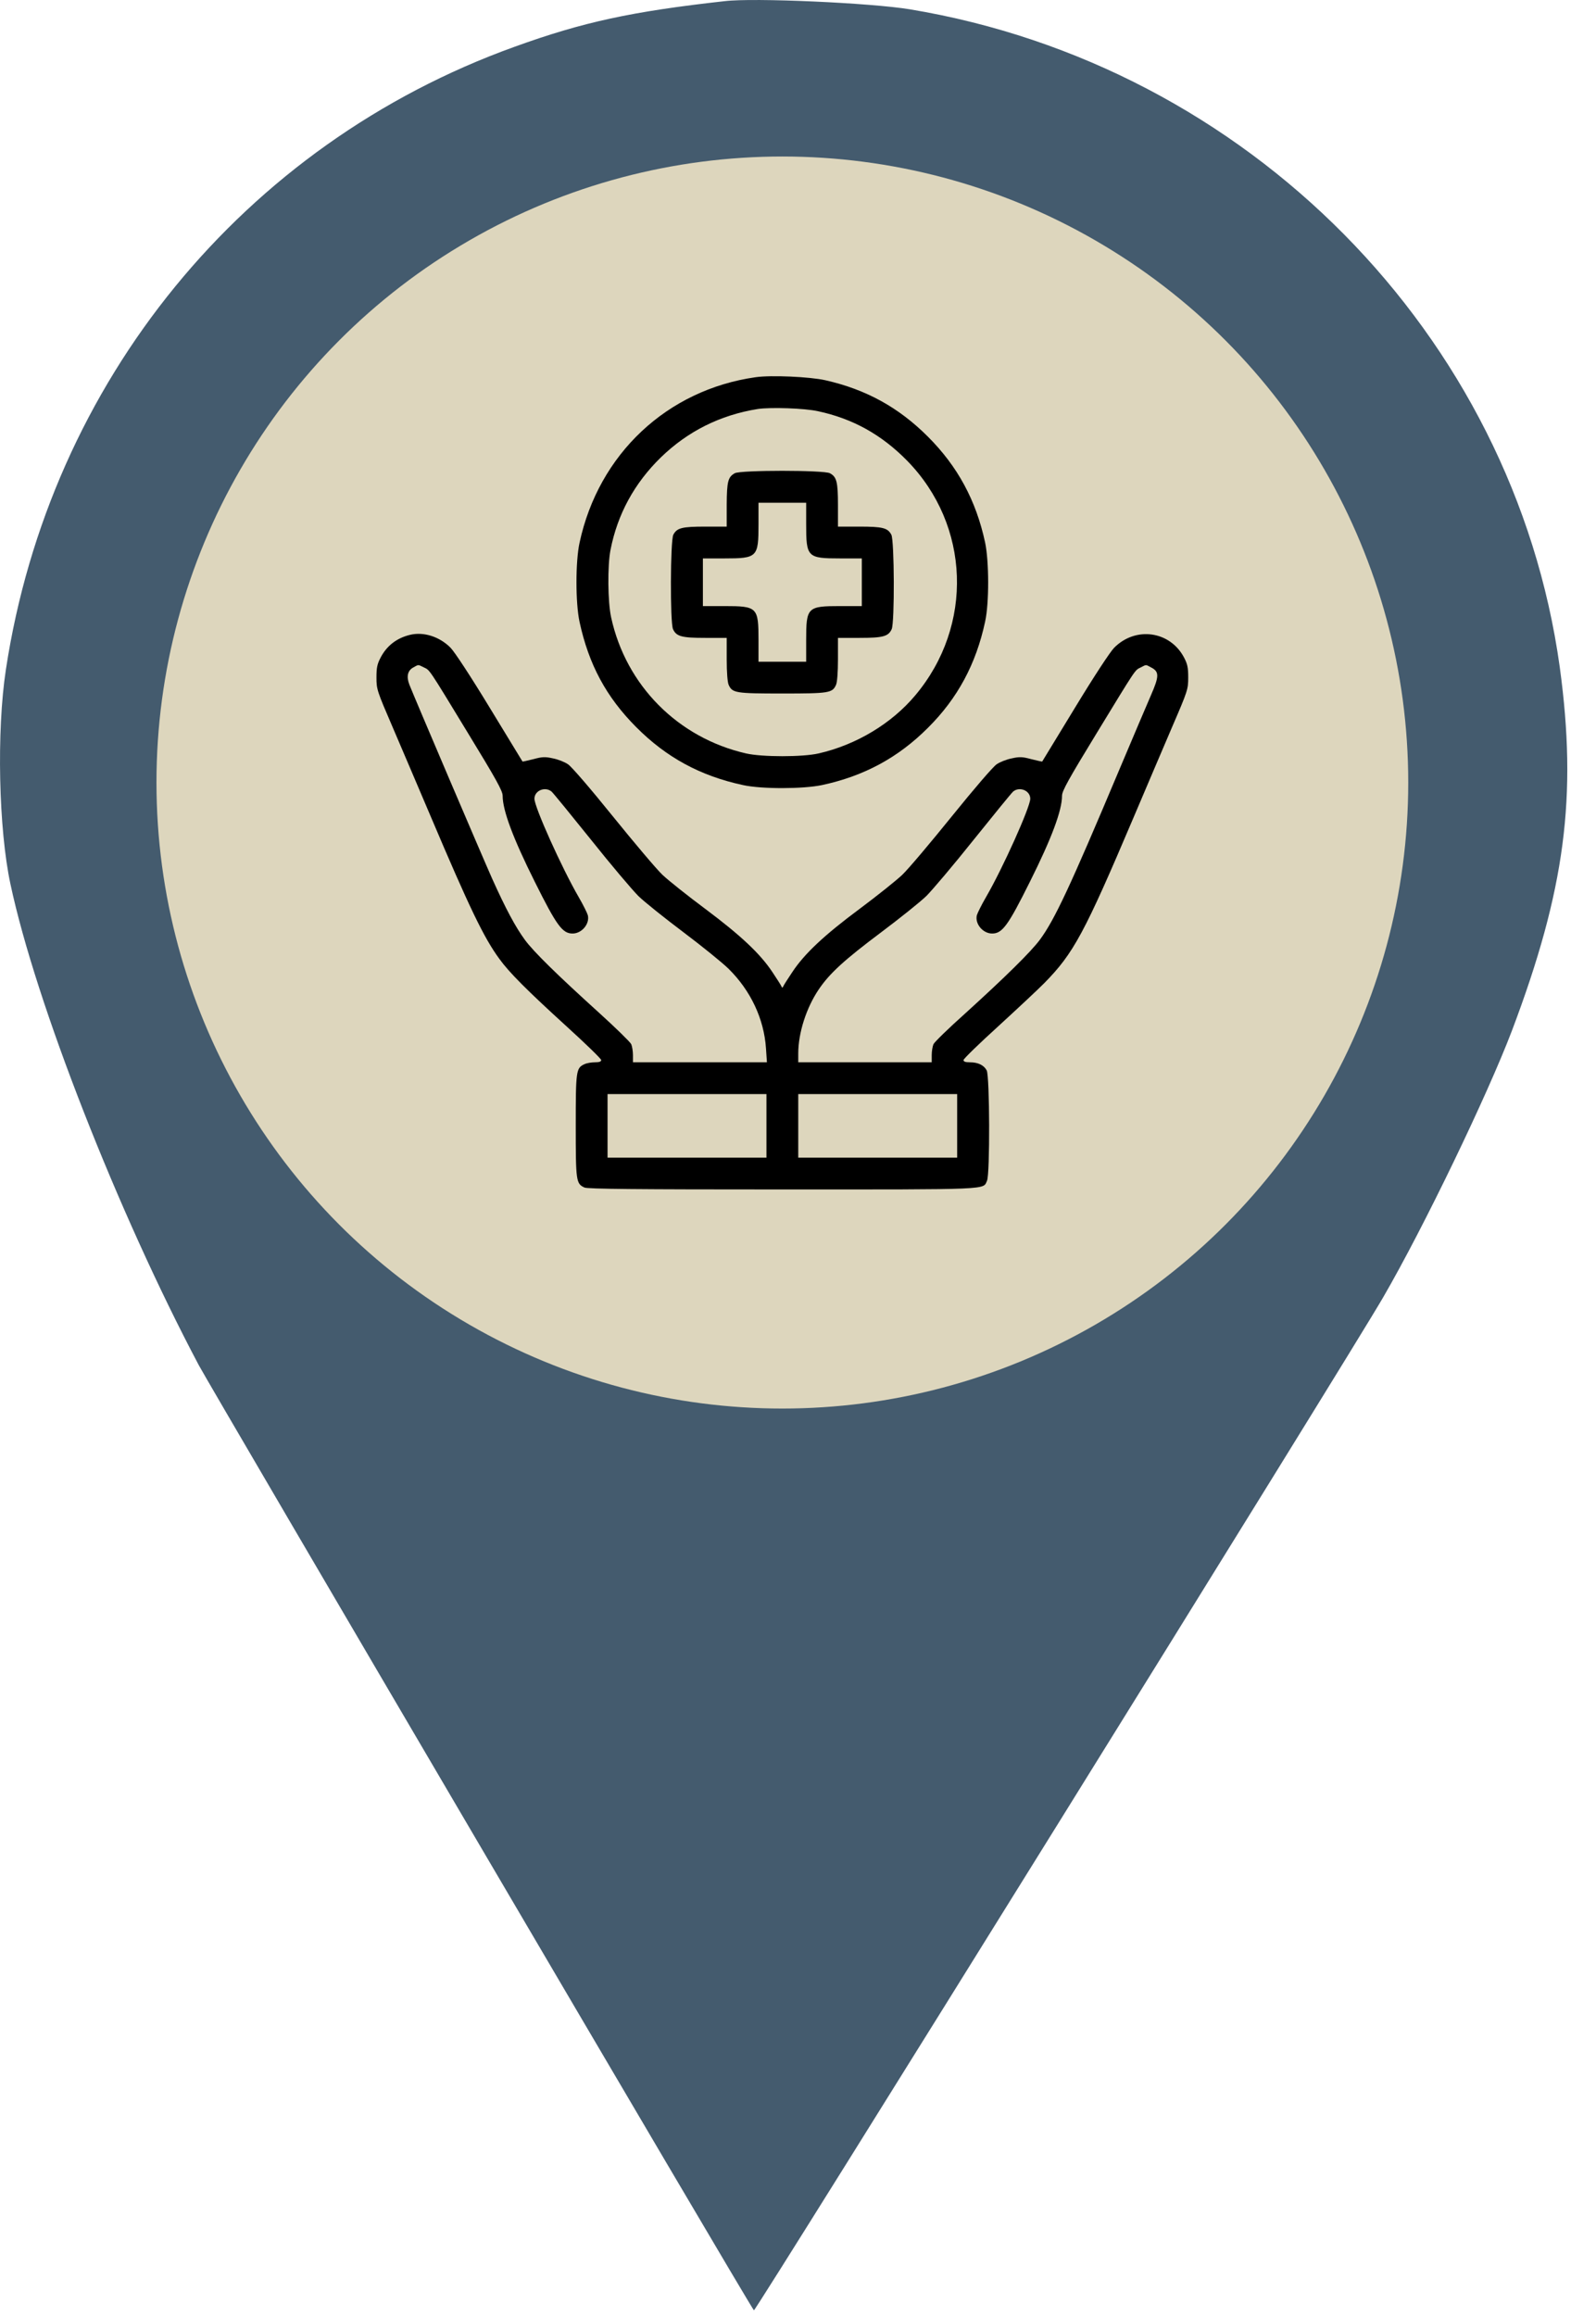
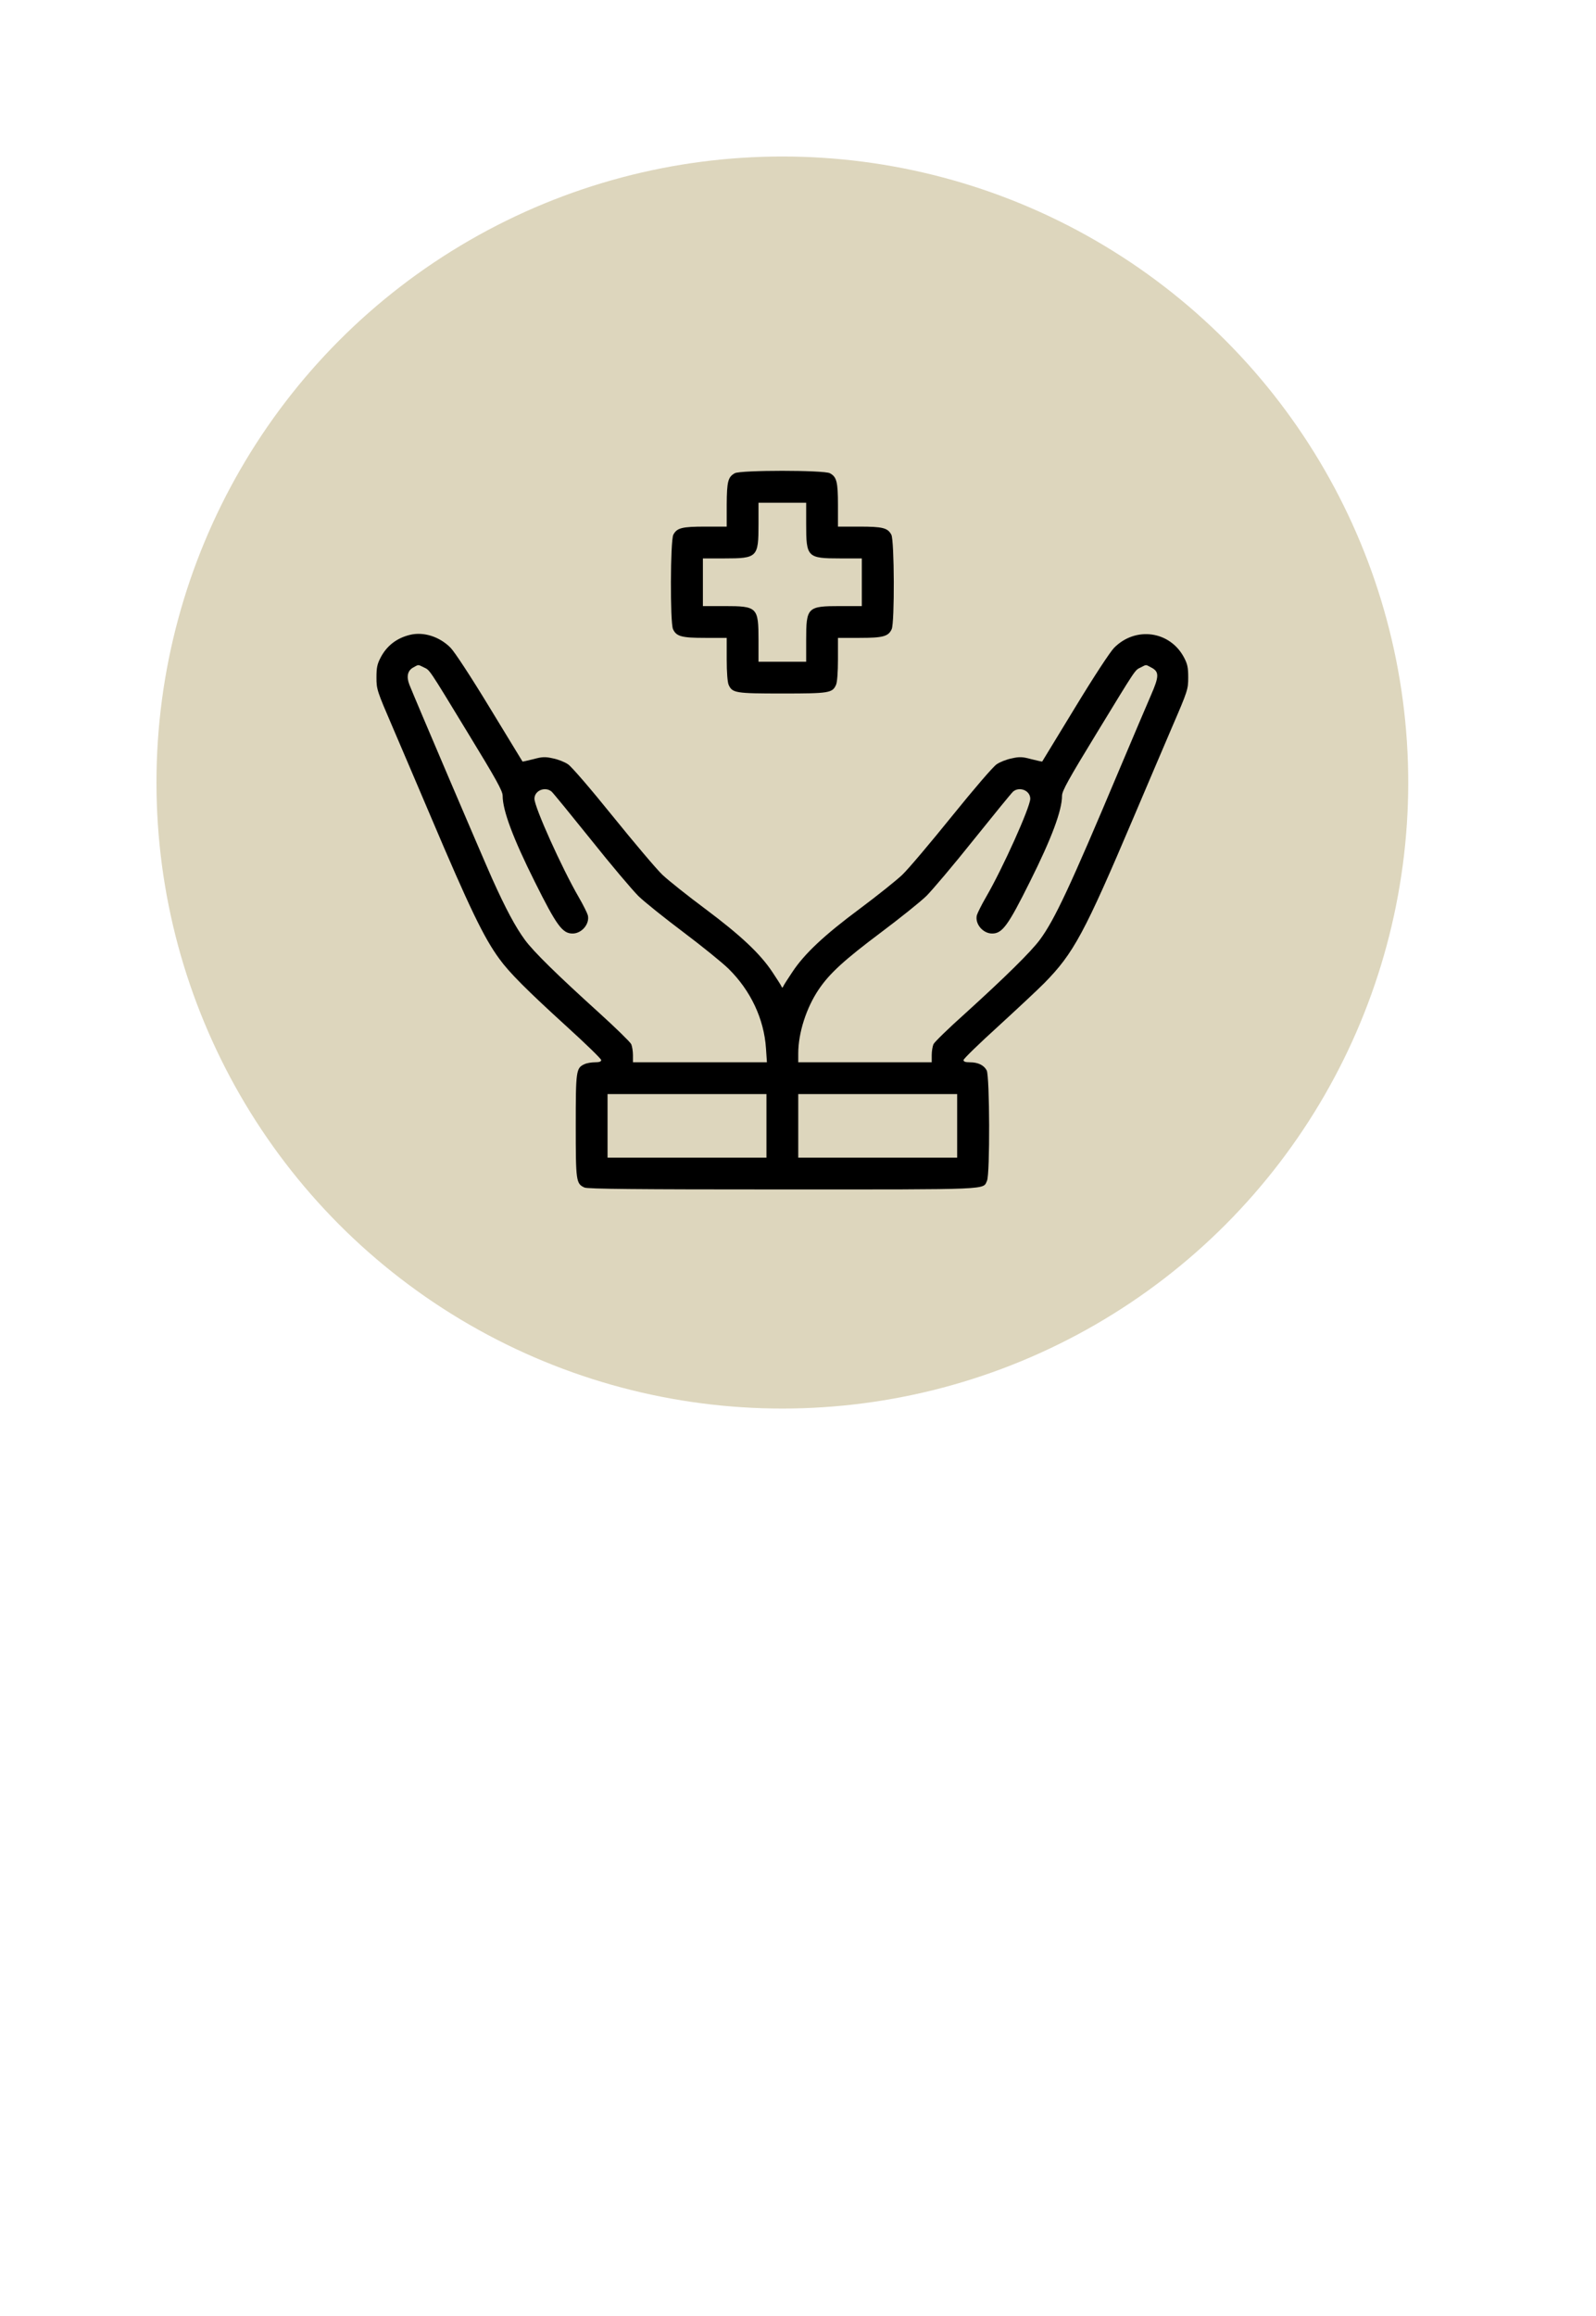
<svg xmlns="http://www.w3.org/2000/svg" width="51" height="74" viewBox="0 0 51 74" fill="none">
-   <path d="M23.153 0.037C20.18 0.369 18.635 0.701 16.441 1.495C7.781 4.613 1.589 12.191 0.189 21.385C-0.114 23.363 -0.042 26.495 0.333 28.241C1.141 32.037 3.768 38.735 6.352 43.614C6.756 44.364 23.918 73.607 24.091 73.809C24.135 73.867 43.202 43.18 44.198 41.448C45.497 39.211 47.532 34.982 48.312 32.932C50.015 28.429 50.405 25.441 49.842 21.313C48.37 10.689 39.868 2.087 29.071 0.297C27.844 0.095 24.091 -0.078 23.153 0.037ZM27.772 10.199C30.572 10.776 32.882 12.003 34.931 14.024C36.461 15.554 37.385 16.896 38.165 18.744C38.973 20.692 39.218 22.02 39.218 24.344C39.204 25.961 39.146 26.538 38.829 27.736C36.808 35.516 29.1 40.106 21.349 38.143C16.081 36.801 11.967 32.47 10.855 27.087C10.451 25.138 10.552 22.222 11.086 20.404C11.837 17.878 13.021 15.886 14.81 14.081C16.889 11.989 20.108 10.386 22.937 10.011C24.207 9.838 26.444 9.924 27.772 10.199Z" fill="#445B6E" />
  <circle cx="25" cy="25" r="20" fill="#DDD6BD" />
  <g clip-path="url(#clip0_252_57)">
-     <path d="M24.146 12.051C21.318 12.452 19.129 14.504 18.52 17.337C18.388 17.936 18.388 19.267 18.52 19.871C18.814 21.227 19.368 22.263 20.328 23.228C21.293 24.198 22.374 24.787 23.74 25.081C24.334 25.213 25.67 25.208 26.269 25.081C27.615 24.792 28.702 24.203 29.651 23.253C30.601 22.309 31.19 21.212 31.479 19.861C31.611 19.267 31.606 17.931 31.479 17.332C31.19 15.986 30.601 14.9 29.651 13.95C28.717 13.016 27.676 12.442 26.371 12.147C25.873 12.036 24.644 11.98 24.146 12.051ZM26.142 13.138C27.254 13.376 28.173 13.889 28.986 14.717C31.007 16.779 31.119 19.988 29.25 22.212C28.493 23.116 27.361 23.797 26.157 24.071C25.645 24.188 24.355 24.188 23.842 24.071C21.663 23.573 20.003 21.897 19.53 19.729C19.419 19.236 19.409 18.063 19.51 17.561C19.734 16.423 20.272 15.438 21.115 14.615C21.978 13.777 23.014 13.259 24.218 13.066C24.629 13.006 25.71 13.041 26.142 13.138Z" fill="black" />
    <path d="M23.481 15.118C23.263 15.24 23.227 15.377 23.222 16.123V16.824H22.537C21.79 16.824 21.633 16.865 21.516 17.083C21.42 17.271 21.41 19.891 21.506 20.1C21.613 20.333 21.78 20.379 22.537 20.379H23.222V21.064C23.222 21.486 23.248 21.796 23.283 21.877C23.4 22.141 23.507 22.156 25 22.156C26.493 22.156 26.599 22.141 26.716 21.877C26.752 21.796 26.777 21.486 26.777 21.064V20.379H27.463C28.219 20.379 28.387 20.333 28.494 20.1C28.59 19.891 28.58 17.271 28.483 17.083C28.366 16.865 28.209 16.824 27.463 16.824H26.777V16.139C26.777 15.392 26.736 15.235 26.518 15.118C26.32 15.016 23.664 15.016 23.481 15.118ZM25.761 16.748C25.761 17.804 25.797 17.84 26.853 17.84H27.539V18.602V19.363H26.853C25.797 19.363 25.761 19.399 25.761 20.455V21.141H25H24.238V20.455C24.238 19.399 24.202 19.363 23.146 19.363H22.461V18.602V17.84H23.146C24.202 17.84 24.238 17.804 24.238 16.748V16.062H25H25.761V16.748Z" fill="black" />
    <path d="M13.102 20.282C12.68 20.384 12.36 20.628 12.162 21.009C12.051 21.222 12.03 21.334 12.03 21.648C12.03 22.019 12.046 22.07 12.543 23.223C12.822 23.878 13.376 25.168 13.767 26.092C15.001 29.002 15.463 29.961 15.956 30.632C16.27 31.069 16.849 31.647 18.104 32.79C18.713 33.343 19.211 33.826 19.211 33.867C19.211 33.917 19.15 33.938 19.008 33.938C18.901 33.938 18.749 33.963 18.677 33.998C18.408 34.12 18.398 34.202 18.398 35.969C18.398 37.736 18.408 37.817 18.677 37.939C18.779 37.985 20.308 38 25.005 38C31.738 38 31.408 38.015 31.54 37.721C31.637 37.513 31.627 34.385 31.53 34.197C31.439 34.029 31.256 33.938 30.992 33.938C30.85 33.938 30.789 33.917 30.789 33.867C30.789 33.826 31.287 33.343 31.896 32.79C32.5 32.236 33.165 31.617 33.374 31.404C34.308 30.454 34.653 29.814 36.233 26.092C36.624 25.168 37.177 23.878 37.456 23.223C37.954 22.07 37.969 22.019 37.969 21.648C37.969 21.334 37.949 21.222 37.837 21.009C37.39 20.156 36.288 20.003 35.603 20.694C35.476 20.821 34.953 21.618 34.349 22.613C33.78 23.548 33.308 24.32 33.303 24.33C33.297 24.335 33.14 24.299 32.957 24.254C32.673 24.177 32.581 24.172 32.333 24.228C32.17 24.259 31.952 24.345 31.85 24.416C31.738 24.487 31.124 25.203 30.418 26.077C29.733 26.925 29.022 27.768 28.829 27.951C28.636 28.133 28.026 28.621 27.468 29.037C26.34 29.875 25.706 30.469 25.32 31.053C25.177 31.267 25.046 31.47 25.03 31.51C25.005 31.566 24.995 31.566 24.969 31.51C24.954 31.47 24.822 31.267 24.68 31.053C24.289 30.464 23.664 29.88 22.537 29.037C21.978 28.621 21.364 28.133 21.171 27.951C20.978 27.768 20.267 26.925 19.581 26.077C18.876 25.203 18.261 24.487 18.149 24.416C18.048 24.345 17.829 24.259 17.667 24.228C17.418 24.172 17.327 24.177 17.042 24.254C16.86 24.299 16.702 24.335 16.697 24.33C16.692 24.32 16.22 23.548 15.651 22.613C15.047 21.618 14.524 20.821 14.397 20.694C14.046 20.338 13.533 20.176 13.102 20.282ZM13.539 21.319C13.742 21.42 13.66 21.293 14.96 23.431C15.859 24.904 16.062 25.269 16.062 25.422C16.062 25.894 16.398 26.788 17.088 28.169C17.789 29.576 17.972 29.824 18.297 29.824C18.591 29.824 18.85 29.515 18.784 29.24C18.764 29.169 18.637 28.91 18.495 28.666C17.956 27.737 17.078 25.787 17.078 25.518C17.078 25.254 17.423 25.117 17.626 25.29C17.682 25.34 18.246 26.031 18.886 26.828C19.52 27.625 20.206 28.433 20.399 28.626C20.597 28.819 21.247 29.337 21.841 29.784C22.435 30.231 23.08 30.754 23.278 30.947C23.989 31.647 24.416 32.556 24.477 33.496L24.507 33.938H22.364H20.226V33.709C20.226 33.587 20.201 33.43 20.171 33.359C20.135 33.288 19.673 32.836 19.14 32.353C17.794 31.134 17.058 30.413 16.773 30.027C16.469 29.611 16.164 29.042 15.727 28.072C15.397 27.331 13.244 22.288 13.081 21.872C12.98 21.613 13.026 21.42 13.208 21.323C13.381 21.227 13.351 21.227 13.539 21.319ZM36.776 21.319C37.05 21.456 37.045 21.603 36.776 22.217C36.664 22.476 36.202 23.558 35.755 24.619C34.191 28.336 33.699 29.388 33.226 30.027C32.937 30.413 32.145 31.195 30.835 32.384C30.311 32.851 29.86 33.293 29.829 33.359C29.799 33.43 29.773 33.587 29.773 33.709V33.938H27.64H25.508V33.658C25.508 32.998 25.767 32.191 26.168 31.602C26.513 31.094 26.98 30.667 28.158 29.784C28.753 29.337 29.402 28.819 29.601 28.626C29.794 28.433 30.479 27.625 31.114 26.828C31.754 26.031 32.317 25.34 32.373 25.29C32.576 25.117 32.922 25.254 32.922 25.518C32.922 25.782 32.043 27.742 31.505 28.666C31.363 28.91 31.236 29.169 31.215 29.24C31.149 29.515 31.408 29.824 31.703 29.824C32.028 29.824 32.211 29.576 32.911 28.169C33.602 26.788 33.937 25.894 33.937 25.422C33.937 25.269 34.14 24.904 35.039 23.431C36.334 21.308 36.258 21.42 36.451 21.323C36.639 21.227 36.603 21.227 36.776 21.319ZM24.492 35.969V36.984H21.953H19.414V35.969V34.953H21.953H24.492V35.969ZM30.586 35.969V36.984H28.047H25.508V35.969V34.953H28.047H30.586V35.969Z" fill="black" />
  </g>
  <defs>
    <clipPath id="clip0_252_57">
      <rect width="26" height="26" fill="white" transform="translate(12 12)" />
    </clipPath>
  </defs>
</svg>